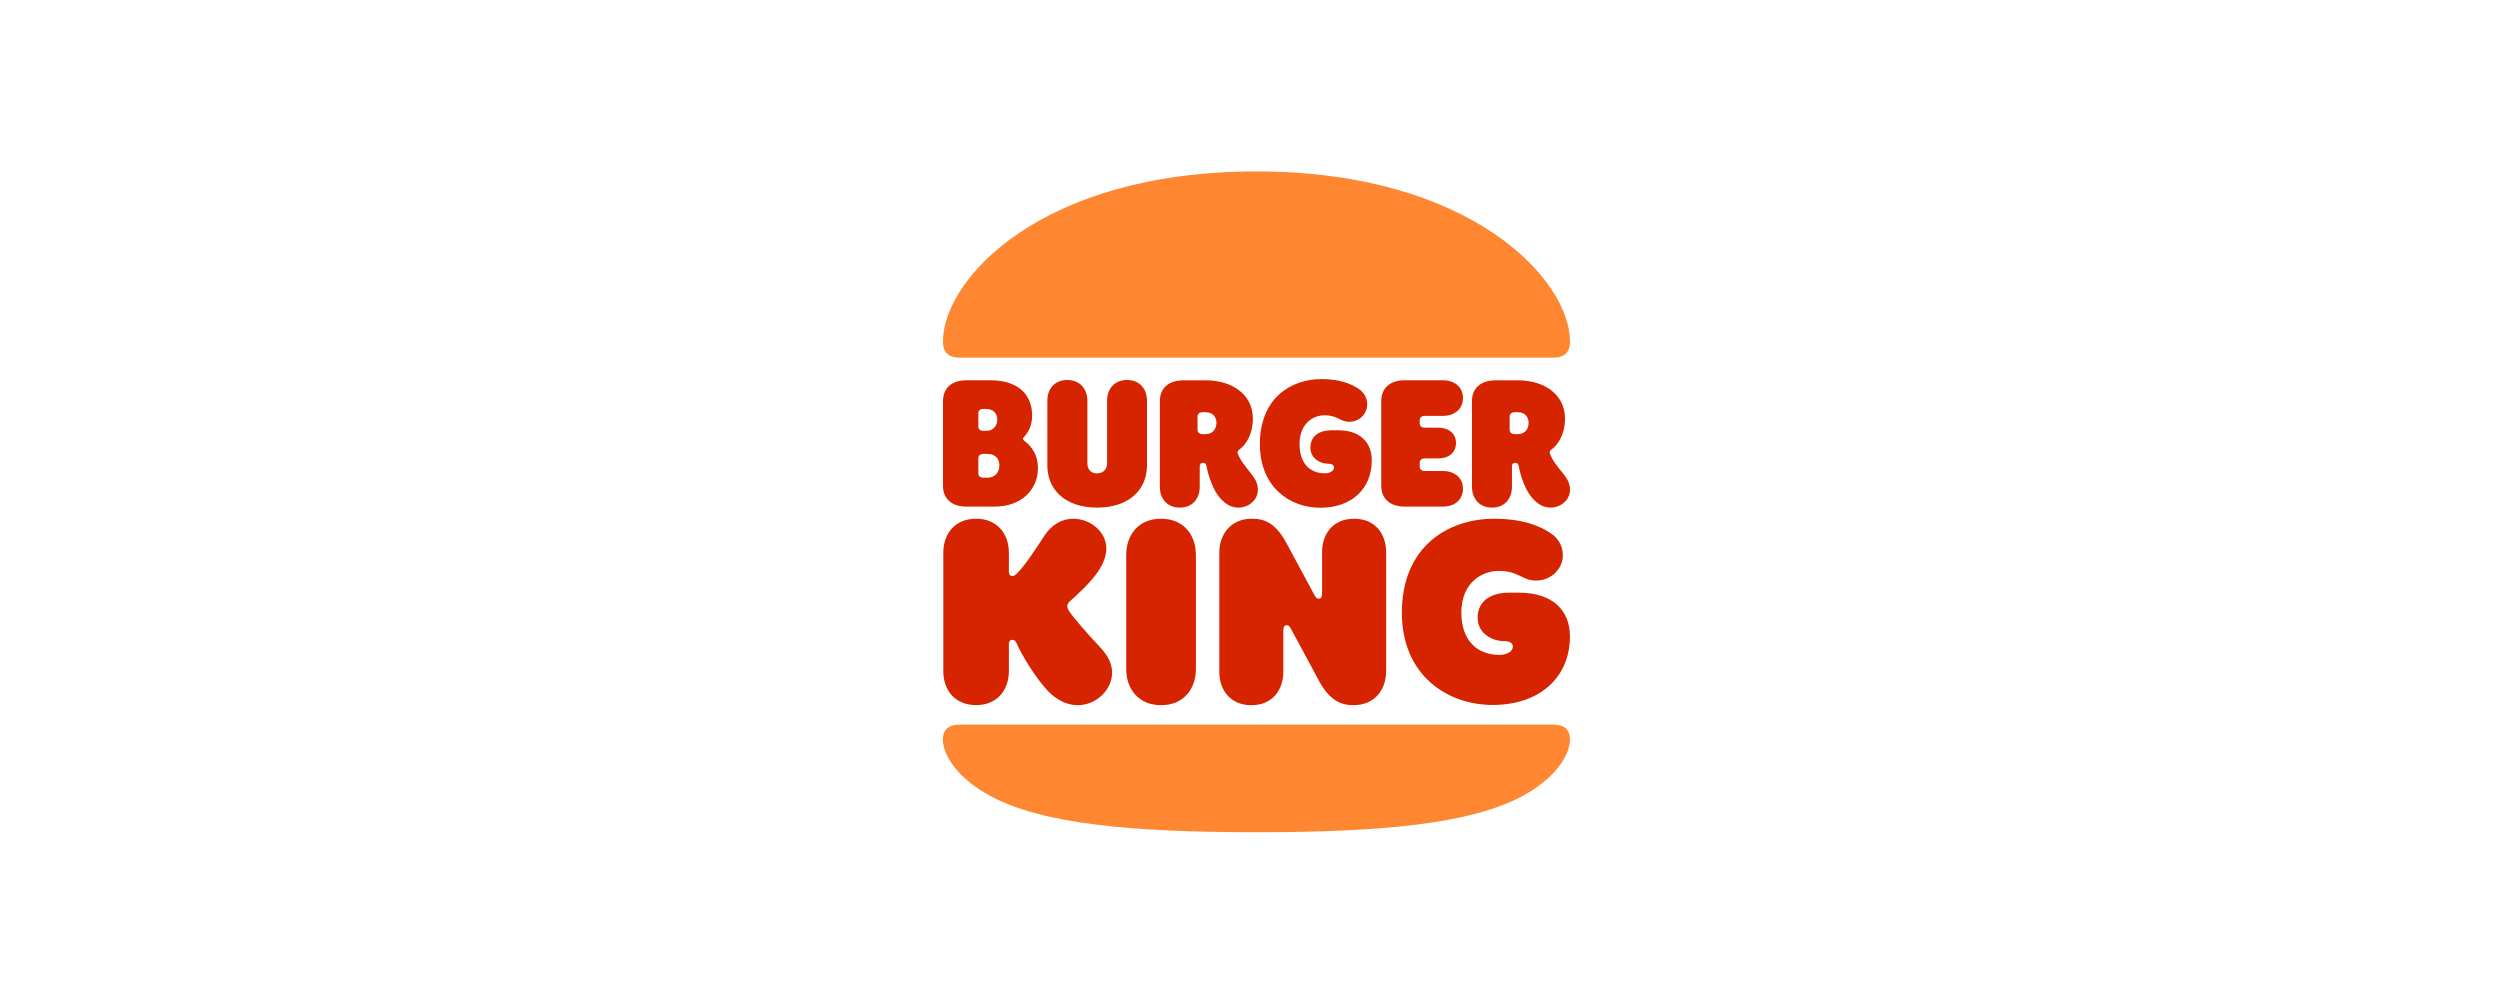
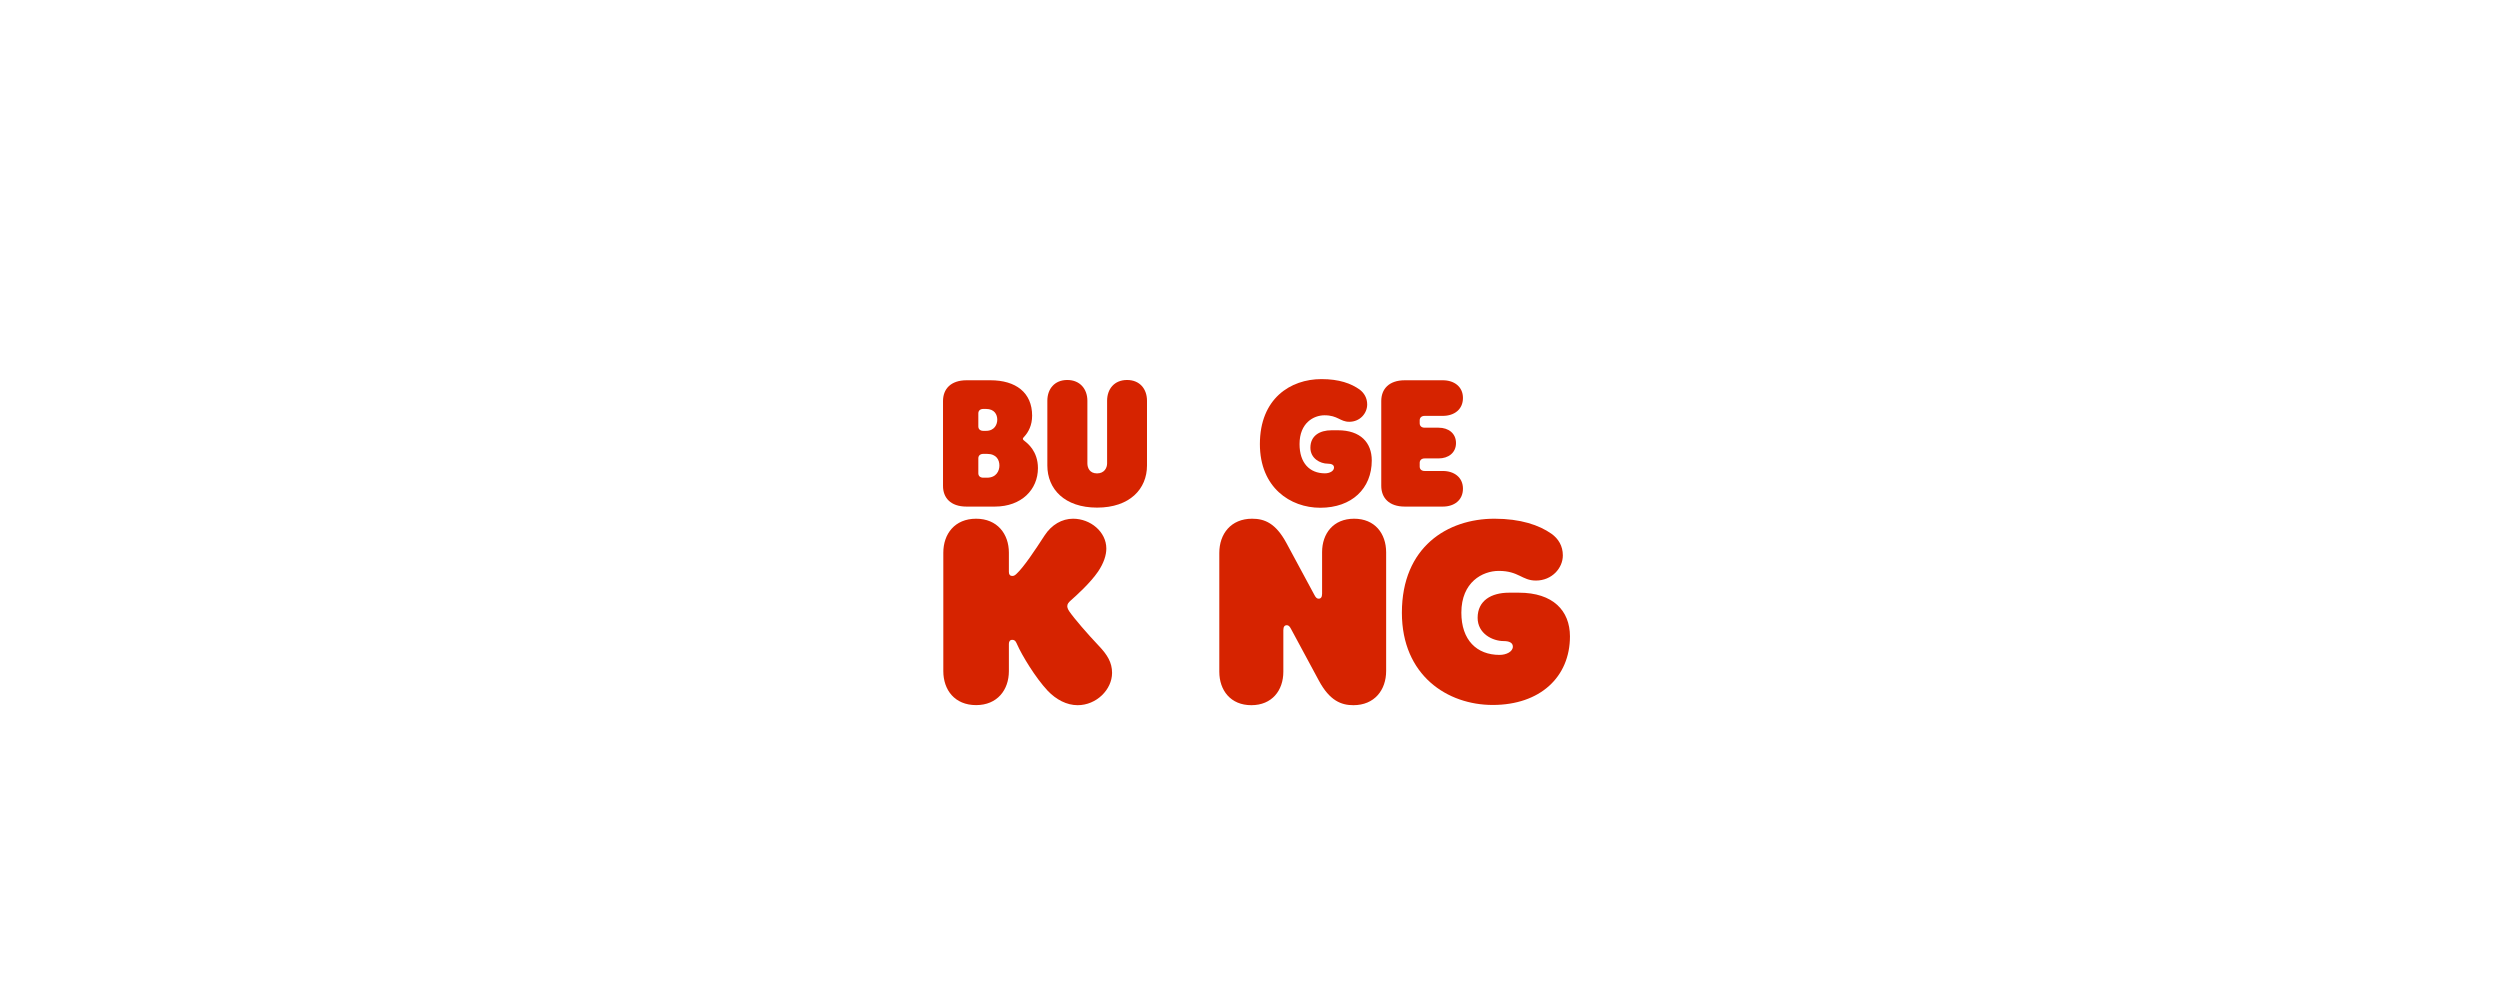
<svg xmlns="http://www.w3.org/2000/svg" width="175" height="70" viewBox="0 0 175 70" fill="none">
-   <path d="M106.591 55.713C102.926 57.688 96.645 58.256 87.951 58.256C79.257 58.256 72.976 57.693 69.312 55.713C67.113 54.531 66 52.914 66 51.758C66 51.098 66.369 50.724 67.182 50.724H108.715C109.533 50.724 109.897 51.103 109.897 51.758C109.902 52.914 108.789 54.526 106.591 55.713ZM108.72 25.038H67.188C66.369 25.038 66.005 24.633 66.005 23.907C66.005 19.604 72.784 12 87.957 12C102.985 12 109.902 19.599 109.902 23.907C109.902 24.633 109.538 25.038 108.72 25.038Z" fill="#FF8732" />
  <path d="M74.849 42.793C74.72 42.604 74.71 42.481 74.71 42.43C74.71 42.281 74.795 42.174 74.961 42.025C75.357 41.677 76.325 40.803 76.866 40.009C77.272 39.406 77.443 38.853 77.443 38.398C77.443 37.226 76.331 36.31 75.116 36.31C74.34 36.31 73.607 36.73 73.115 37.492C72.452 38.515 71.665 39.697 71.157 40.168C71.029 40.291 70.959 40.316 70.863 40.316C70.692 40.316 70.622 40.209 70.622 40.035V38.689C70.622 37.369 69.804 36.31 68.327 36.31C66.834 36.31 66.032 37.374 66.032 38.689V46.978C66.032 48.299 66.834 49.358 68.327 49.358C69.809 49.358 70.622 48.294 70.622 46.978V45.07C70.622 44.906 70.692 44.788 70.863 44.788C71.088 44.788 71.146 45.003 71.2 45.111C71.526 45.853 72.468 47.424 73.34 48.355C73.934 48.974 74.667 49.363 75.437 49.363C76.748 49.363 77.845 48.273 77.845 47.101C77.845 46.375 77.518 45.837 76.903 45.193C76.122 44.369 75.191 43.294 74.849 42.793Z" fill="#D62300" />
  <path d="M92.418 35.543C94.628 35.543 96.024 34.197 96.024 32.232C96.024 30.979 95.232 30.119 93.659 30.119H93.21C92.381 30.119 91.728 30.498 91.728 31.342C91.728 32.094 92.418 32.457 92.942 32.457C93.21 32.457 93.381 32.539 93.381 32.728C93.381 32.969 93.087 33.133 92.745 33.133C91.685 33.133 90.968 32.422 90.968 31.086C90.968 29.607 91.953 29.07 92.718 29.07C93.649 29.07 93.804 29.525 94.451 29.525C95.2 29.525 95.703 28.932 95.703 28.313C95.703 27.857 95.489 27.504 95.168 27.264C94.574 26.844 93.745 26.537 92.504 26.537C90.321 26.537 88.192 27.909 88.192 31.086C88.192 34.13 90.321 35.543 92.418 35.543Z" fill="#D62300" />
  <path d="M67.653 35.461H69.638C71.511 35.461 72.656 34.263 72.656 32.769C72.656 31.572 71.907 31.019 71.741 30.886C71.671 30.83 71.602 30.779 71.602 30.722C71.602 30.656 71.644 30.63 71.714 30.548C71.981 30.252 72.249 29.781 72.249 29.095C72.249 27.483 71.109 26.619 69.333 26.619H67.659C66.546 26.619 66.011 27.238 66.011 28.072V34.007C66.006 34.841 66.541 35.461 67.653 35.461ZM68.483 28.937C68.483 28.763 68.595 28.625 68.836 28.625H69.018C69.622 28.625 69.809 29.029 69.809 29.377C69.809 29.699 69.627 30.16 69.018 30.16H68.836C68.595 30.16 68.483 30.026 68.483 29.847V28.937ZM68.483 32.083C68.483 31.91 68.595 31.771 68.836 31.771H69.087C69.761 31.771 69.959 32.201 69.959 32.59C69.959 32.938 69.761 33.439 69.087 33.439H68.836C68.595 33.439 68.483 33.306 68.483 33.127V32.083Z" fill="#D62300" />
-   <path d="M104.439 35.532C105.344 35.532 105.836 34.888 105.836 34.079V32.651C105.836 32.477 105.921 32.396 106.06 32.396C106.232 32.396 106.285 32.488 106.312 32.651C106.44 33.337 106.777 34.263 107.157 34.739C107.639 35.343 108.088 35.532 108.538 35.532C109.27 35.532 109.902 34.98 109.902 34.294C109.902 33.839 109.704 33.501 109.452 33.189C108.971 32.611 108.677 32.232 108.495 31.761C108.452 31.654 108.479 31.556 108.607 31.464C109.046 31.142 109.549 30.431 109.549 29.3C109.549 27.591 108.067 26.624 106.28 26.624H104.686C103.573 26.624 103.038 27.243 103.038 28.077V34.079C103.043 34.882 103.535 35.532 104.439 35.532ZM105.675 29.167C105.675 28.993 105.788 28.855 106.028 28.855H106.226C106.82 28.855 107.002 29.259 107.002 29.607C107.002 29.945 106.82 30.39 106.226 30.39H106.028C105.788 30.39 105.675 30.257 105.675 30.078V29.167Z" fill="#D62300" />
-   <path d="M81.275 36.31C79.696 36.31 78.835 37.441 78.835 38.853V46.82C78.835 48.232 79.696 49.363 81.275 49.363C82.853 49.363 83.714 48.232 83.714 46.82V38.853C83.714 37.441 82.853 36.31 81.275 36.31Z" fill="#D62300" />
  <path d="M106.323 41.488H105.633C104.392 41.488 103.434 42.041 103.434 43.248C103.434 44.353 104.477 44.875 105.253 44.875C105.633 44.875 105.9 44.983 105.9 45.264C105.9 45.612 105.451 45.843 104.97 45.843C103.375 45.843 102.295 44.809 102.295 42.885C102.295 40.746 103.776 39.963 104.916 39.963C106.312 39.963 106.537 40.639 107.511 40.639C108.64 40.639 109.399 39.764 109.399 38.879C109.399 38.218 109.089 37.707 108.597 37.359C107.735 36.755 106.441 36.31 104.611 36.31C101.326 36.31 98.132 38.285 98.132 42.89C98.132 47.291 101.332 49.347 104.488 49.347C107.8 49.347 109.897 47.398 109.897 44.543C109.892 42.742 108.709 41.488 106.323 41.488Z" fill="#D62300" />
  <path d="M101 35.461C101.792 35.461 102.407 35.015 102.407 34.207C102.407 33.414 101.786 32.969 101 32.969H99.732C99.491 32.969 99.379 32.836 99.379 32.657V32.401C99.379 32.227 99.491 32.089 99.732 32.089H100.706C101.38 32.089 101.92 31.7 101.92 31.014C101.92 30.328 101.385 29.939 100.706 29.939H99.732C99.491 29.939 99.379 29.806 99.379 29.627V29.423C99.379 29.249 99.491 29.111 99.732 29.111H101C101.792 29.111 102.407 28.665 102.407 27.857C102.407 27.064 101.786 26.619 101 26.619H98.336C97.223 26.619 96.688 27.238 96.688 28.072V34.007C96.688 34.841 97.223 35.461 98.336 35.461H101Z" fill="#D62300" />
  <path d="M76.797 35.533C79.081 35.533 80.29 34.228 80.29 32.585V28.052C80.29 27.243 79.798 26.599 78.894 26.599C77.99 26.599 77.497 27.243 77.497 28.052V32.437C77.497 32.759 77.299 33.138 76.791 33.138C76.283 33.138 76.117 32.759 76.117 32.437V28.052C76.117 27.243 75.609 26.599 74.71 26.599C73.806 26.599 73.314 27.243 73.314 28.052V32.585C73.314 34.228 74.512 35.533 76.797 35.533Z" fill="#D62300" />
-   <path d="M86.689 35.532C87.422 35.532 88.053 34.98 88.053 34.294C88.053 33.839 87.855 33.501 87.603 33.189C87.197 32.677 86.828 32.232 86.646 31.761C86.603 31.654 86.63 31.556 86.758 31.464C87.197 31.142 87.7 30.431 87.7 29.3C87.7 27.591 86.218 26.624 84.431 26.624H82.837C81.724 26.624 81.189 27.243 81.189 28.077V34.079C81.189 34.888 81.681 35.532 82.585 35.532C83.489 35.532 83.981 34.888 83.981 34.079V32.651C83.981 32.477 84.067 32.396 84.206 32.396C84.377 32.396 84.431 32.488 84.458 32.651C84.586 33.337 84.923 34.263 85.303 34.739C85.784 35.343 86.234 35.532 86.689 35.532ZM84.377 30.39H84.18C83.939 30.39 83.826 30.257 83.826 30.078V29.167C83.826 28.993 83.939 28.855 84.18 28.855H84.377C84.971 28.855 85.153 29.259 85.153 29.607C85.148 29.945 84.966 30.39 84.377 30.39Z" fill="#D62300" />
  <path d="M94.788 36.31C93.338 36.31 92.546 37.343 92.546 38.653V41.56C92.546 41.8 92.461 41.908 92.306 41.908C92.193 41.908 92.108 41.841 92.011 41.652L90.053 38.019C89.304 36.632 88.534 36.31 87.646 36.31C86.164 36.31 85.351 37.374 85.351 38.705V47.019C85.351 48.324 86.143 49.363 87.592 49.363C89.042 49.363 89.834 48.329 89.834 47.019V44.113C89.834 43.873 89.92 43.765 90.075 43.765C90.187 43.765 90.273 43.832 90.369 44.021L92.327 47.654C93.076 49.041 93.879 49.363 94.735 49.363C96.217 49.363 97.03 48.299 97.03 46.968V38.653C97.025 37.343 96.238 36.31 94.788 36.31Z" fill="#D62300" />
</svg>